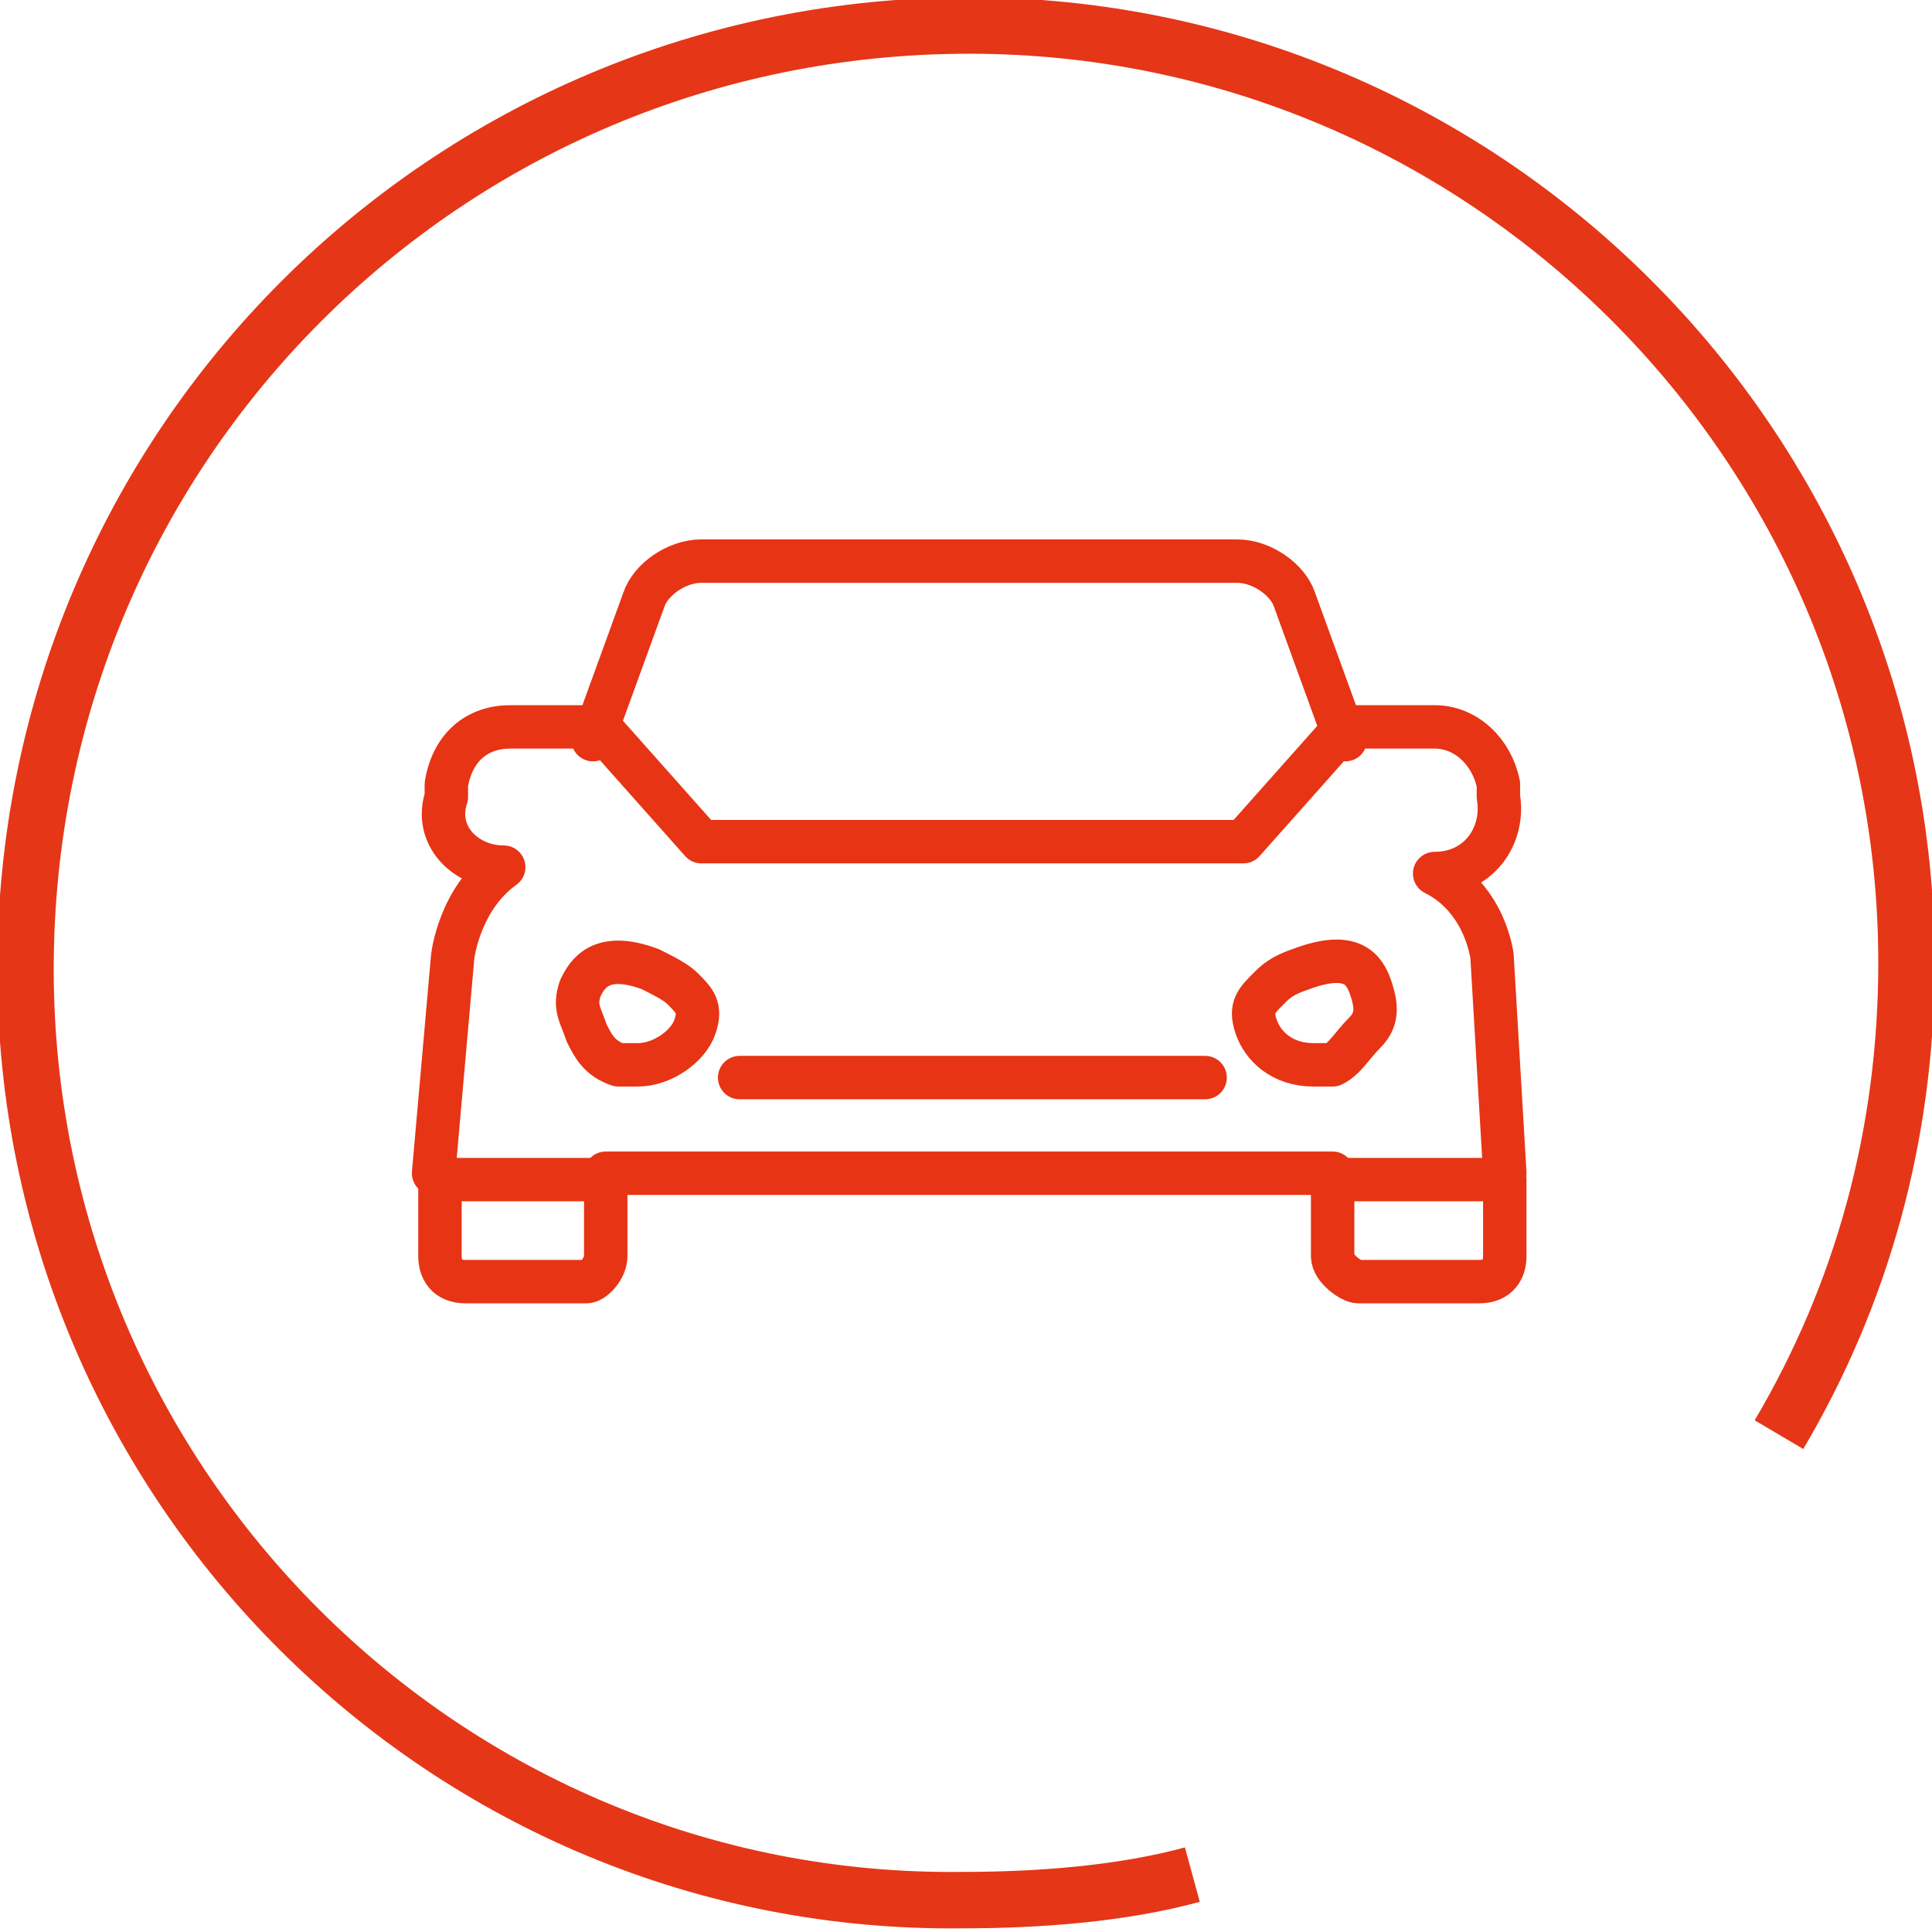
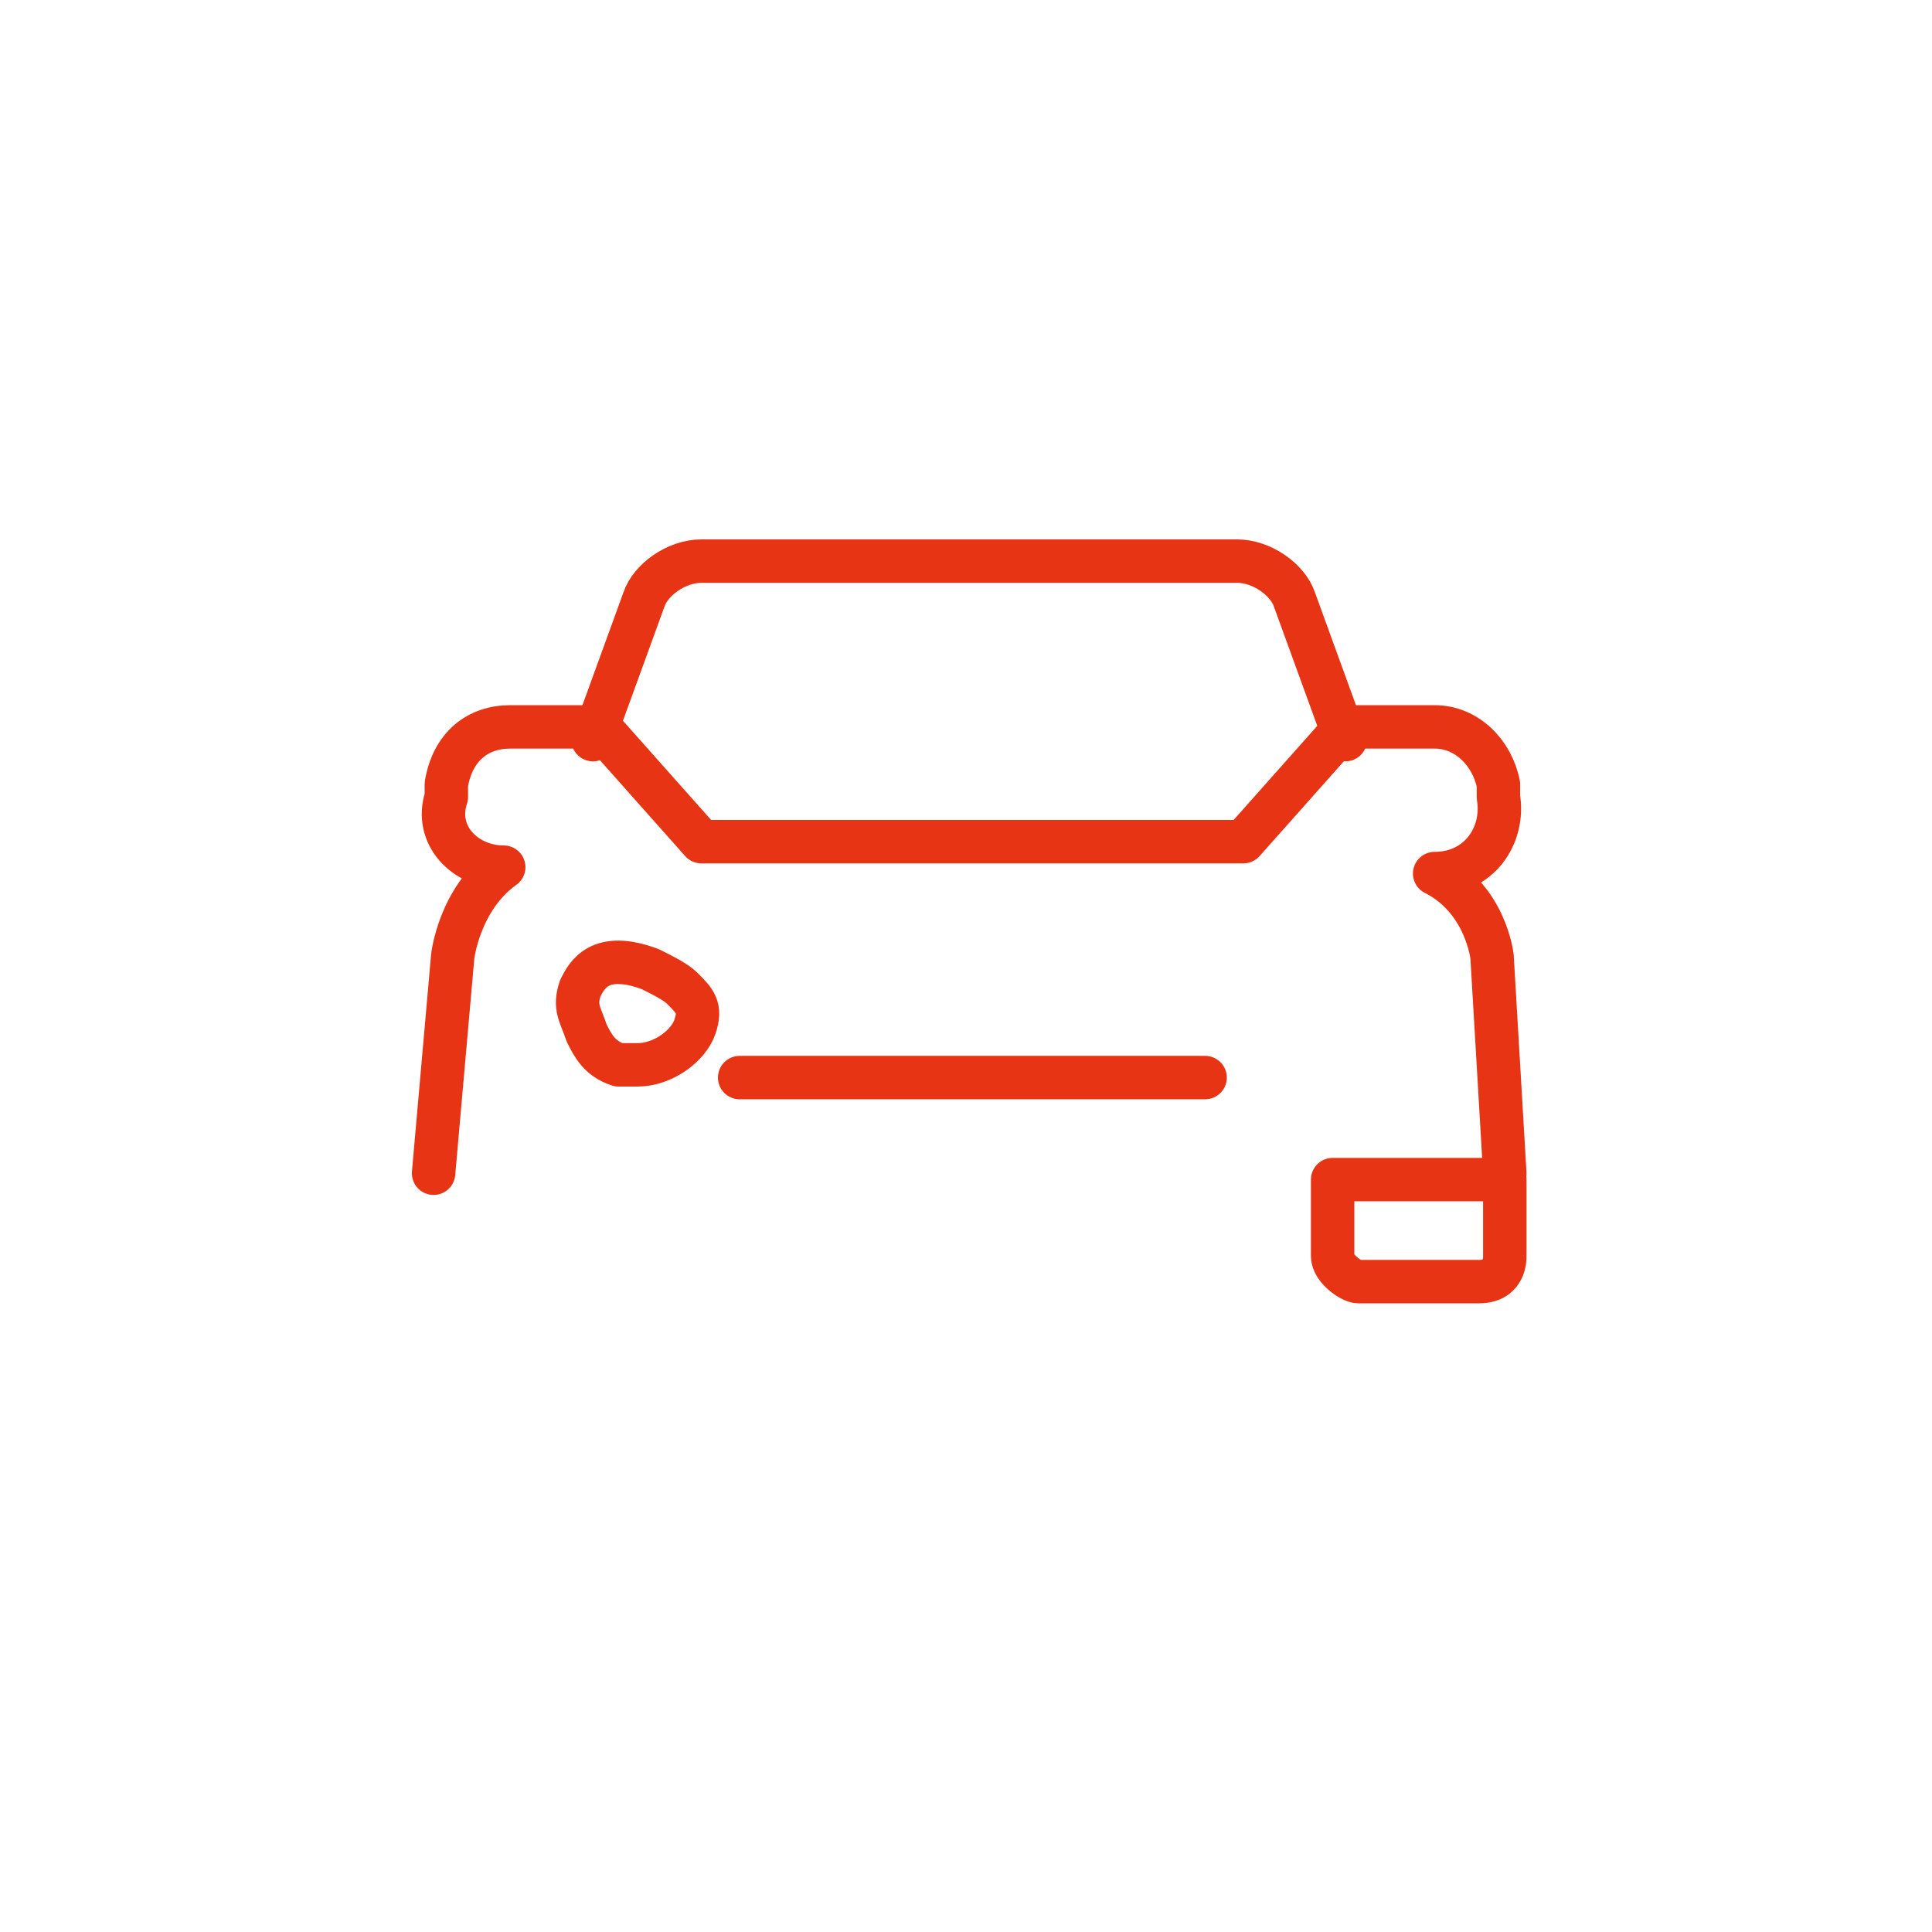
<svg xmlns="http://www.w3.org/2000/svg" version="1.1" id="Calque_1" x="0px" y="0px" viewBox="0 0 30.3 30.3" style="enable-background:new 0 0 30.3 30.3;" xml:space="preserve">
  <style type="text/css">
	.Ombre_x0020_portée{fill:none;}
	.Lueur_x0020_externe_x0020_5 pt{fill:none;}
	.Néon_x0020_bleu{fill:none;stroke:#8AACDA;stroke-width:7;stroke-linecap:round;stroke-linejoin:round;}
	.Ton_x0020_clair_x0020_chrome{fill:url(#SVGID_1_);stroke:#FFFFFF;stroke-width:0.363;stroke-miterlimit:1;}
	.Swing_GS{fill:#FFDD00;}
	.Alysse_GS{fill:#A6D0E4;}
	.st0{fill:none;stroke:#E53618;stroke-width:0.885;stroke-miterlimit:10;}
	.st1{fill:none;stroke:#E73414;stroke-width:0.681;stroke-linecap:round;stroke-linejoin:round;stroke-miterlimit:10;}
</style>
  <linearGradient id="SVGID_1_" gradientUnits="userSpaceOnUse" x1="-5.702" y1="-4.164" x2="-5.702" y2="-5.164">
    <stop offset="0" style="stop-color:#656565" />
    <stop offset="0.618" style="stop-color:#1B1B1B" />
    <stop offset="0.629" style="stop-color:#545454" />
    <stop offset="0.983" style="stop-color:#3E3E3E" />
  </linearGradient>
  <g>
    <g>
-       <path class="st0" d="M18.7,29.4c-1.1,0.3-2.4,0.4-3.6,0.4C7,29.9,0.4,23.3,0.4,15.2C0.4,7,7,0.4,15.2,0.4    c8.1,0,14.7,6.6,14.7,14.7c0,2.7-0.7,5.2-2,7.4" />
-     </g>
+       </g>
  </g>
  <g>
    <g>
      <path class="st1" d="M9.7,16.7c0.1,0,0.2,0,0.3,0c0.4,0,0.8-0.3,0.9-0.6c0.1-0.3,0-0.4-0.2-0.6c-0.1-0.1-0.3-0.2-0.5-0.3    c-0.8-0.3-1,0.1-1.1,0.3c-0.1,0.3,0,0.4,0.1,0.7C9.3,16.4,9.4,16.6,9.7,16.7z" />
-       <path class="st1" d="M9.2,20.1H7.3c-0.3,0-0.4-0.2-0.4-0.4v-1.2h2.6v1.2C9.5,19.9,9.3,20.1,9.2,20.1z" />
    </g>
    <g>
-       <path class="st1" d="M21.4,16.2c0.2-0.2,0.2-0.4,0.1-0.7s-0.3-0.6-1.1-0.3c-0.3,0.1-0.4,0.2-0.5,0.3c-0.2,0.2-0.3,0.3-0.2,0.6    c0.1,0.3,0.4,0.6,0.9,0.6c0.1,0,0.2,0,0.3,0C21.1,16.6,21.2,16.4,21.4,16.2z" />
      <path class="st1" d="M21.3,20.1h1.9c0.3,0,0.4-0.2,0.4-0.4v-1.2h-2.7v1.2C20.9,19.9,21.2,20.1,21.3,20.1z" />
      <path class="st1" d="M23.6,18.4L23.4,15c0,0-0.1-0.9-0.9-1.3l0,0c0.7,0,1.1-0.6,1-1.2v-0.2c-0.1-0.5-0.5-0.9-1-0.9h-1.4l-1.6,1.8    H11l-1.6-1.8H8c-0.5,0-0.9,0.3-1,0.9v0.2c-0.2,0.6,0.3,1.1,0.9,1.1l0,0C7.2,14.1,7.1,15,7.1,15l-0.3,3.4" />
      <path class="st1" d="M21.1,11.6l-0.8-2.2c-0.1-0.3-0.5-0.6-0.9-0.6H11c-0.4,0-0.8,0.3-0.9,0.6l-0.8,2.2" />
      <line class="st1" x1="18.9" y1="16.9" x2="11.6" y2="16.9" />
-       <line class="st1" x1="20.9" y1="18.4" x2="9.5" y2="18.4" />
    </g>
  </g>
</svg>